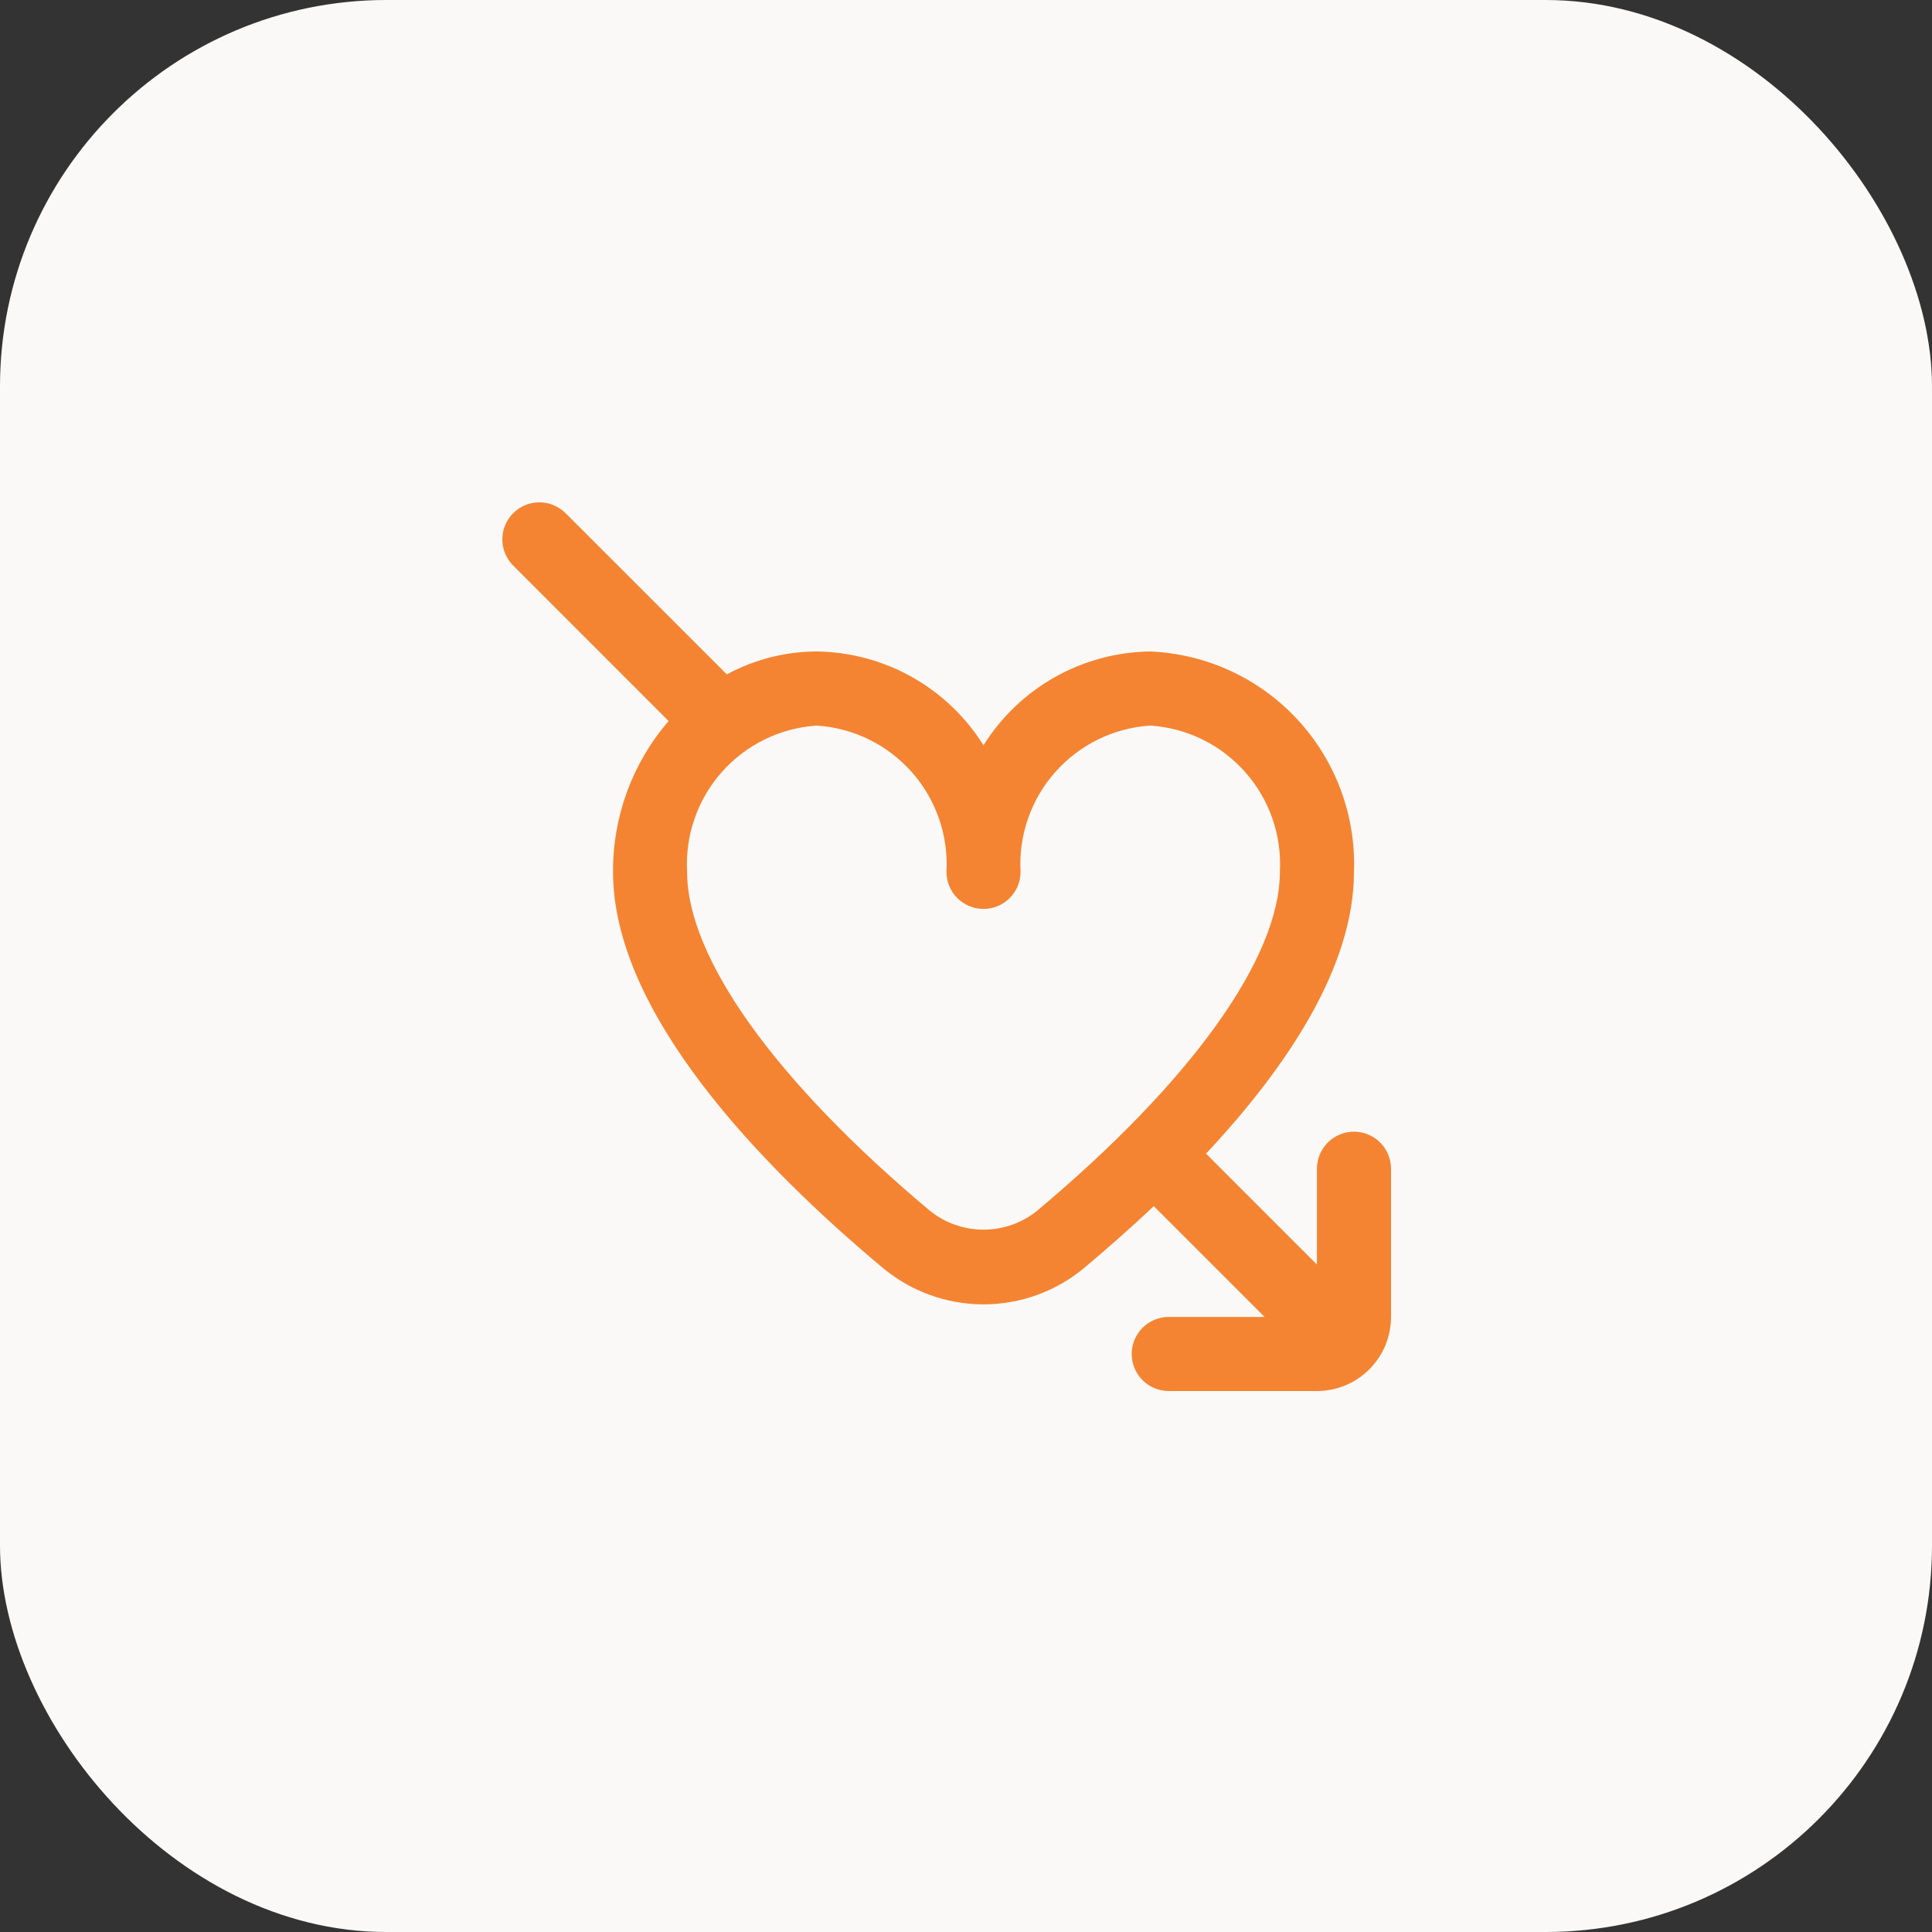
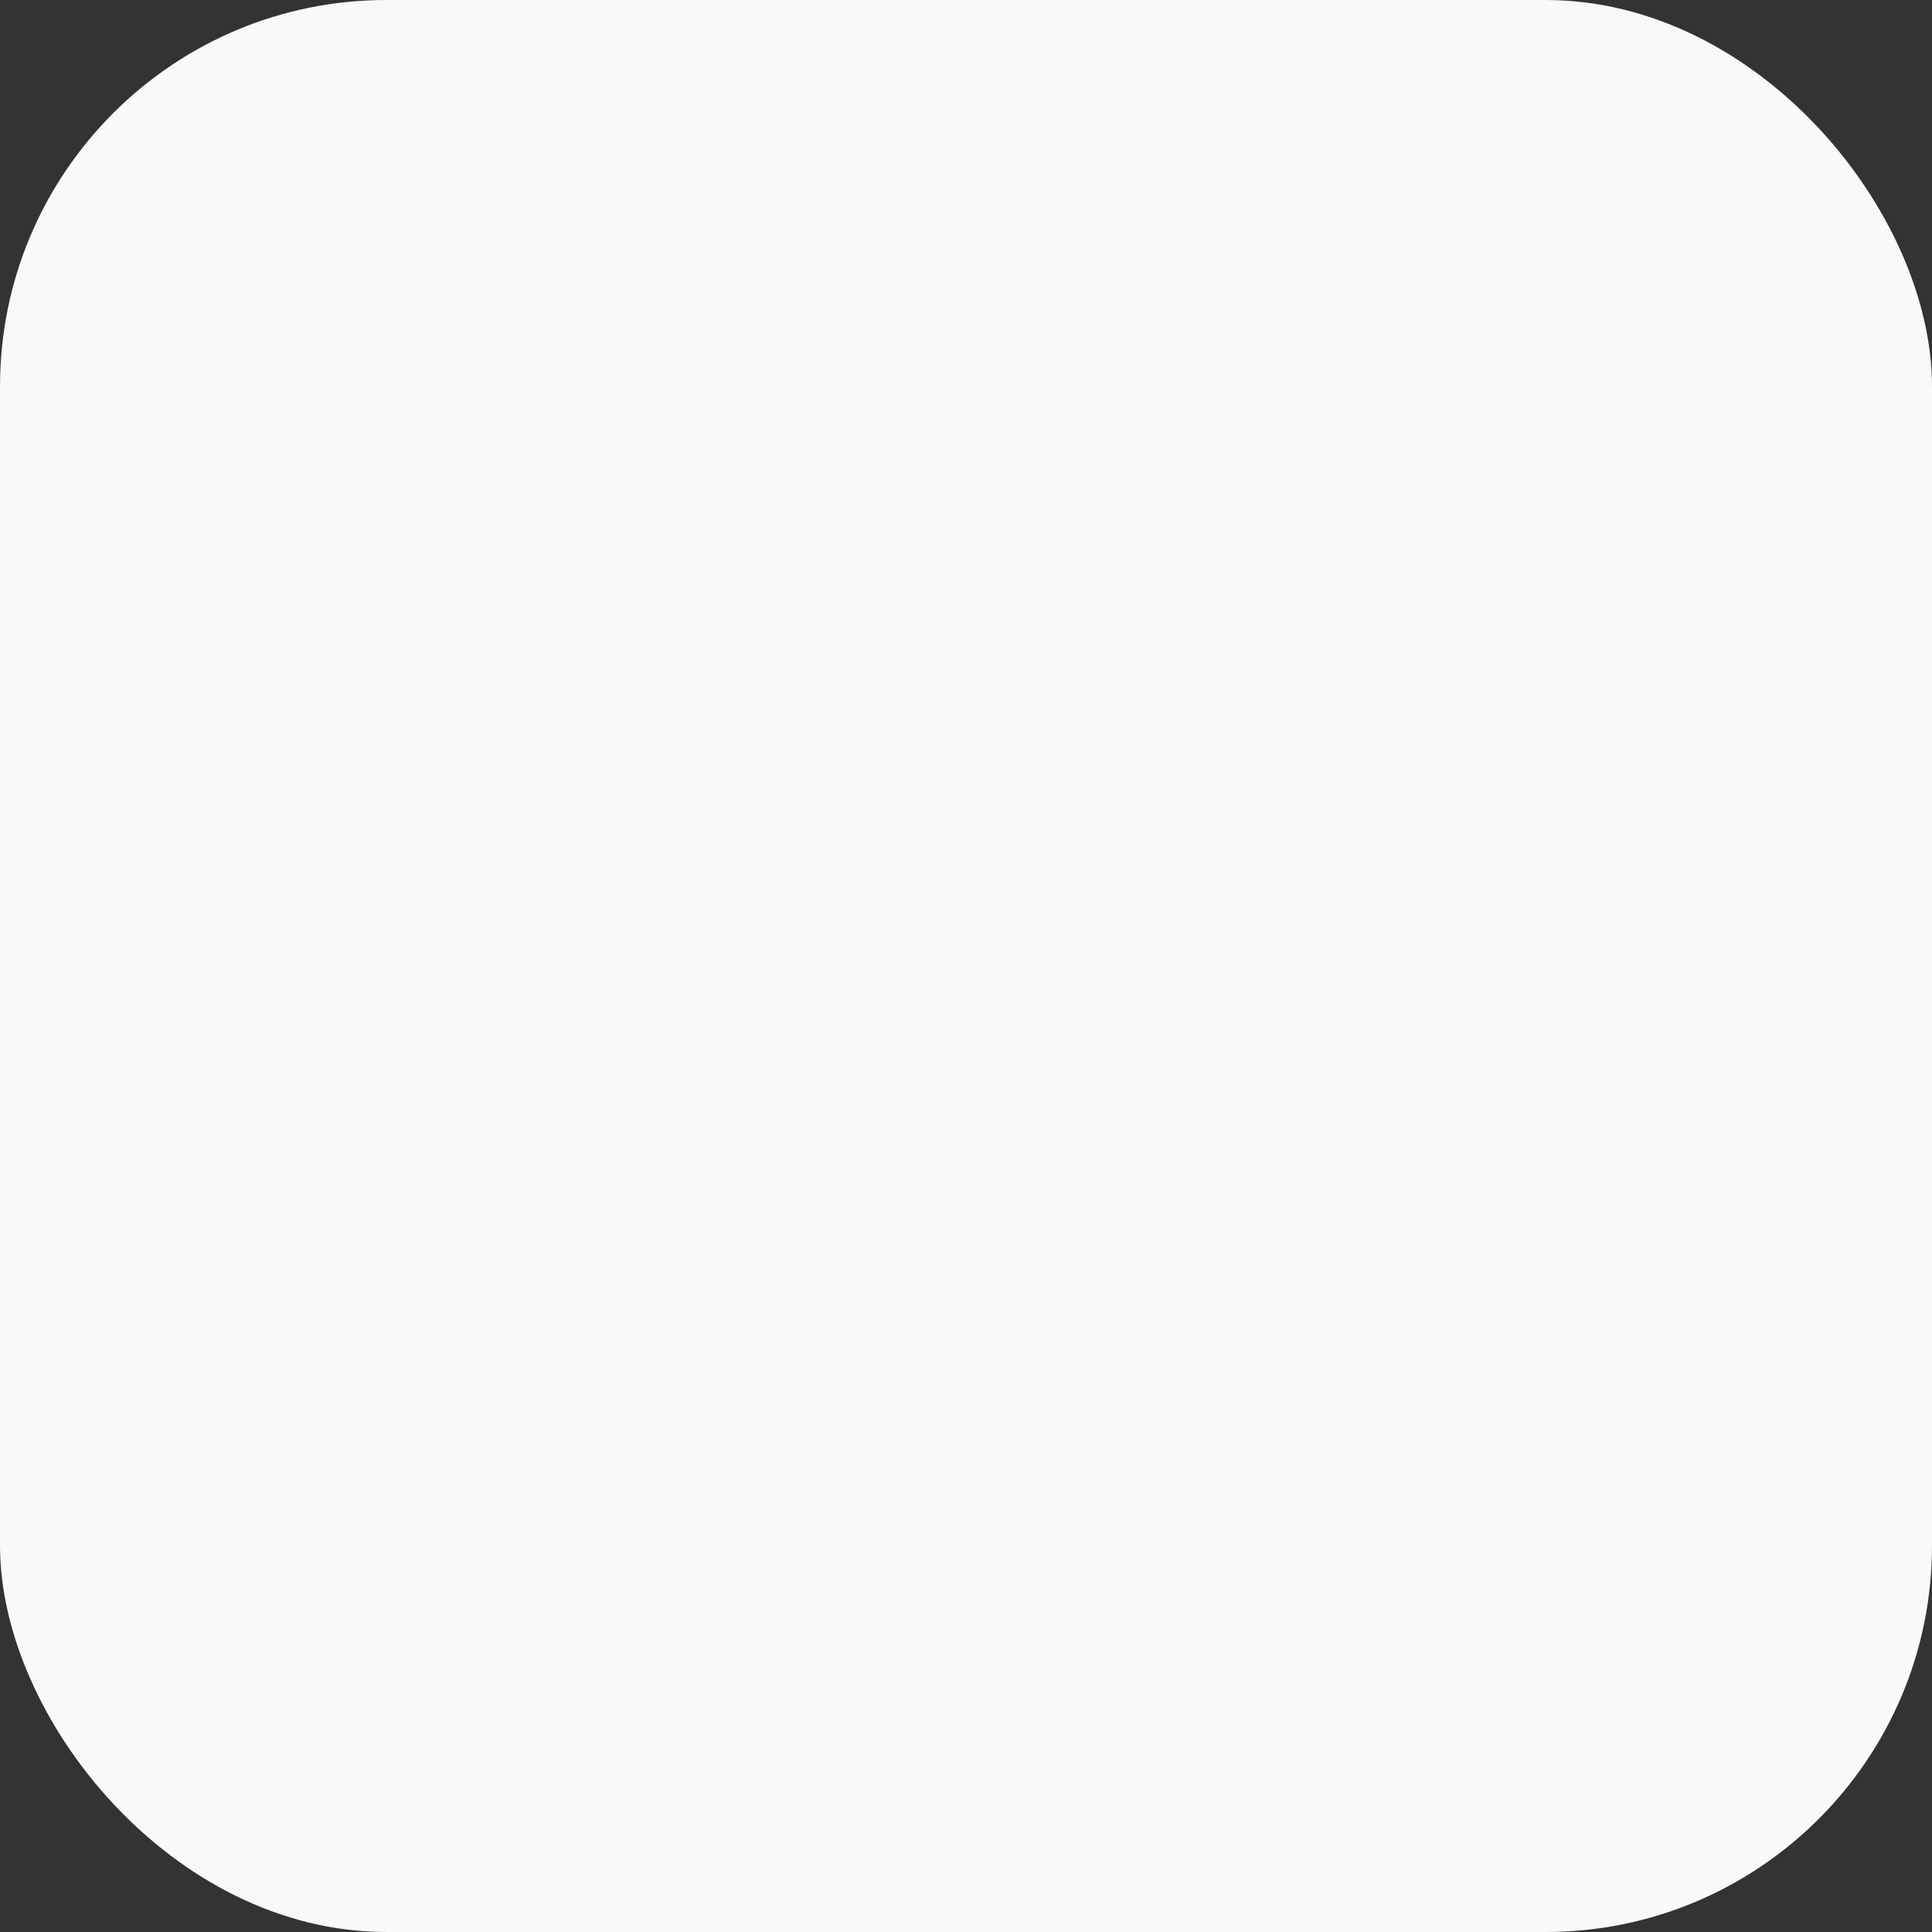
<svg xmlns="http://www.w3.org/2000/svg" width="50" height="50" viewBox="0 0 50 50" fill="none">
  <rect x="0" y="0" width="50" height="50" fill="#333333" stroke="none" />
  <rect width="50" height="50" rx="10" fill="#FAF9F7" />
-   <path d="M35.041 29.288C34.787 29.288 34.543 29.389 34.363 29.569C34.183 29.749 34.082 29.993 34.082 30.247V32.727L31.212 29.856C33.315 27.61 35.041 25.019 35.041 22.564C35.094 21.109 34.569 19.693 33.581 18.624C32.593 17.555 31.222 16.921 29.768 16.86C28.903 16.871 28.055 17.099 27.301 17.523C26.547 17.948 25.912 18.554 25.453 19.288C24.994 18.554 24.359 17.948 23.605 17.523C22.851 17.099 22.003 16.871 21.138 16.86C20.325 16.862 19.525 17.066 18.81 17.453L14.625 13.269C14.444 13.095 14.202 12.998 13.95 13C13.699 13.002 13.459 13.103 13.281 13.281C13.103 13.459 13.002 13.699 13 13.95C12.998 14.202 13.095 14.444 13.269 14.625L17.303 18.66C16.368 19.745 15.857 21.132 15.865 22.564C15.865 26.199 19.653 30.139 22.831 32.8C23.565 33.418 24.493 33.757 25.453 33.757C26.412 33.757 27.341 33.418 28.075 32.8C28.658 32.311 29.262 31.779 29.86 31.215L32.727 34.082H30.247C29.993 34.082 29.749 34.183 29.569 34.363C29.389 34.543 29.288 34.787 29.288 35.041C29.288 35.295 29.389 35.539 29.569 35.719C29.749 35.899 29.993 36 30.247 36H34.082C34.591 36 35.079 35.798 35.438 35.438C35.798 35.079 36 34.591 36 34.082V30.247C36 29.993 35.899 29.749 35.719 29.569C35.539 29.389 35.295 29.288 35.041 29.288ZM26.843 31.332C26.449 31.65 25.959 31.823 25.453 31.823C24.947 31.823 24.456 31.65 24.063 31.332C20.071 27.987 17.782 24.791 17.782 22.564C17.73 21.618 18.053 20.689 18.681 19.98C19.31 19.271 20.193 18.839 21.138 18.778C22.084 18.839 22.967 19.271 23.595 19.98C24.224 20.689 24.547 21.618 24.494 22.564C24.494 22.818 24.595 23.062 24.775 23.242C24.955 23.422 25.199 23.523 25.453 23.523C25.707 23.523 25.951 23.422 26.131 23.242C26.311 23.062 26.412 22.818 26.412 22.564C26.359 21.618 26.682 20.689 27.311 19.98C27.939 19.271 28.822 18.839 29.768 18.778C30.713 18.839 31.596 19.271 32.224 19.98C32.853 20.689 33.176 21.618 33.123 22.564C33.123 24.79 30.834 27.986 26.843 31.332Z" fill="#F58432" />
</svg>